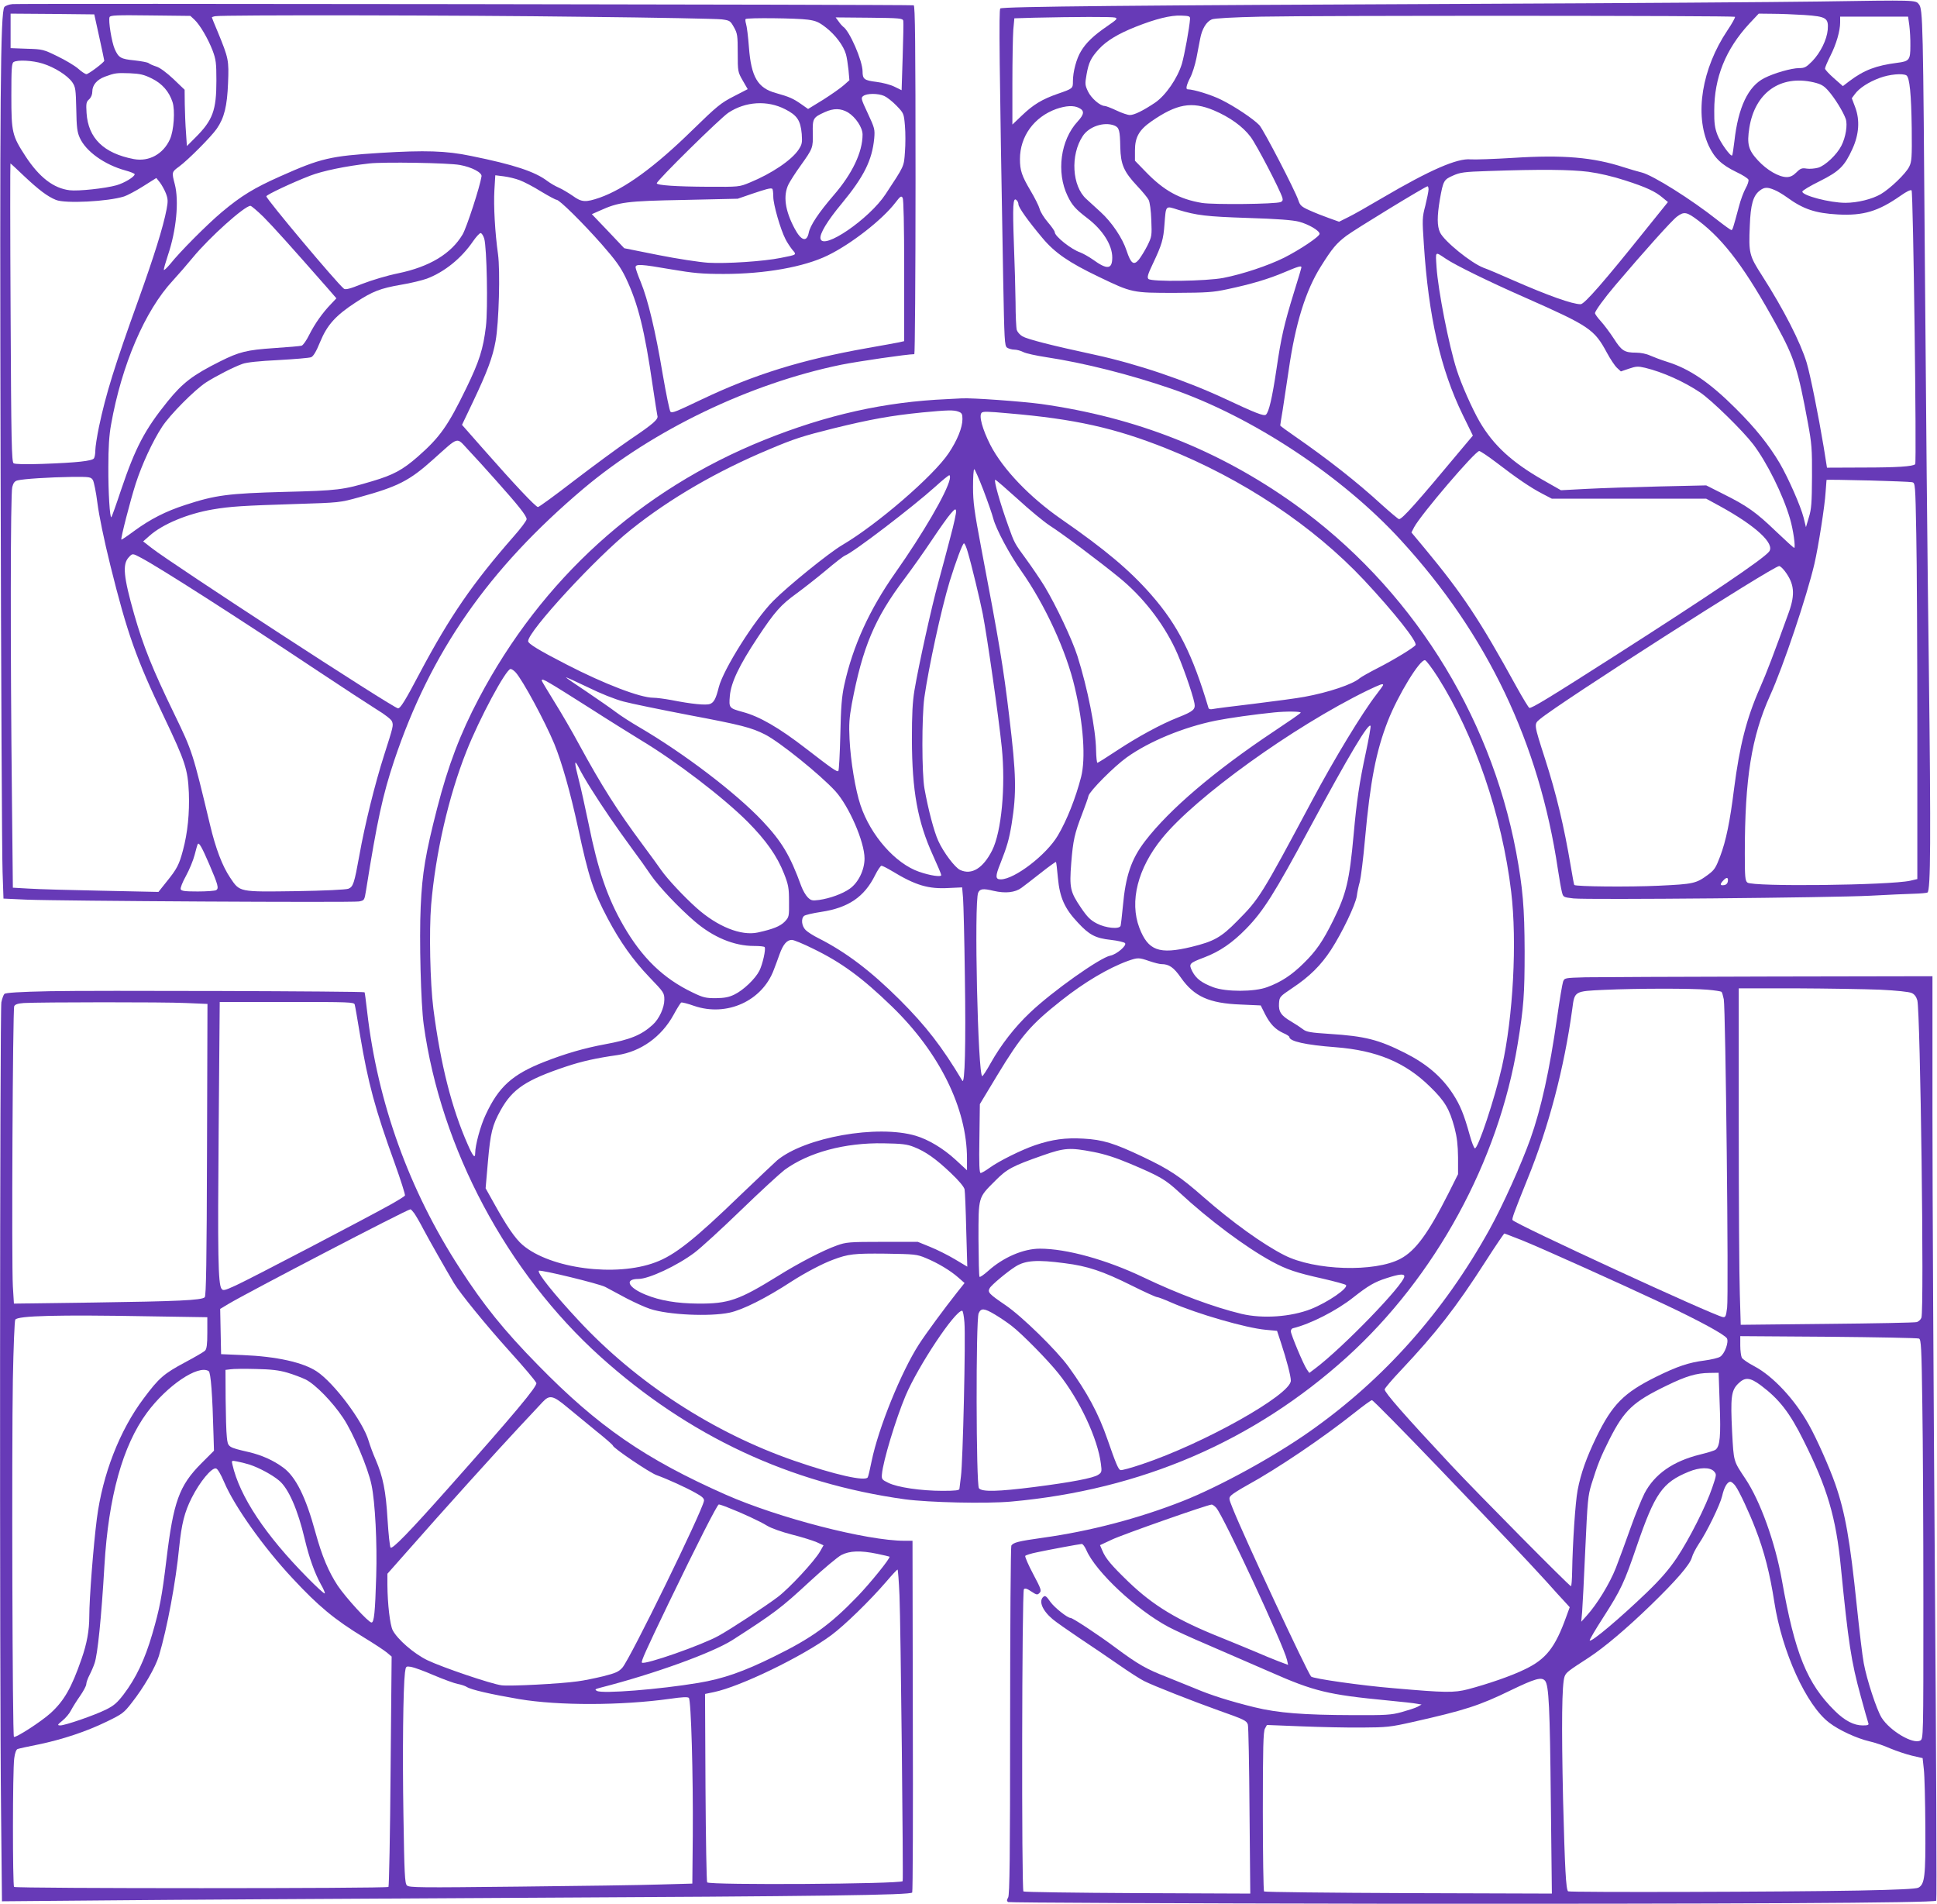
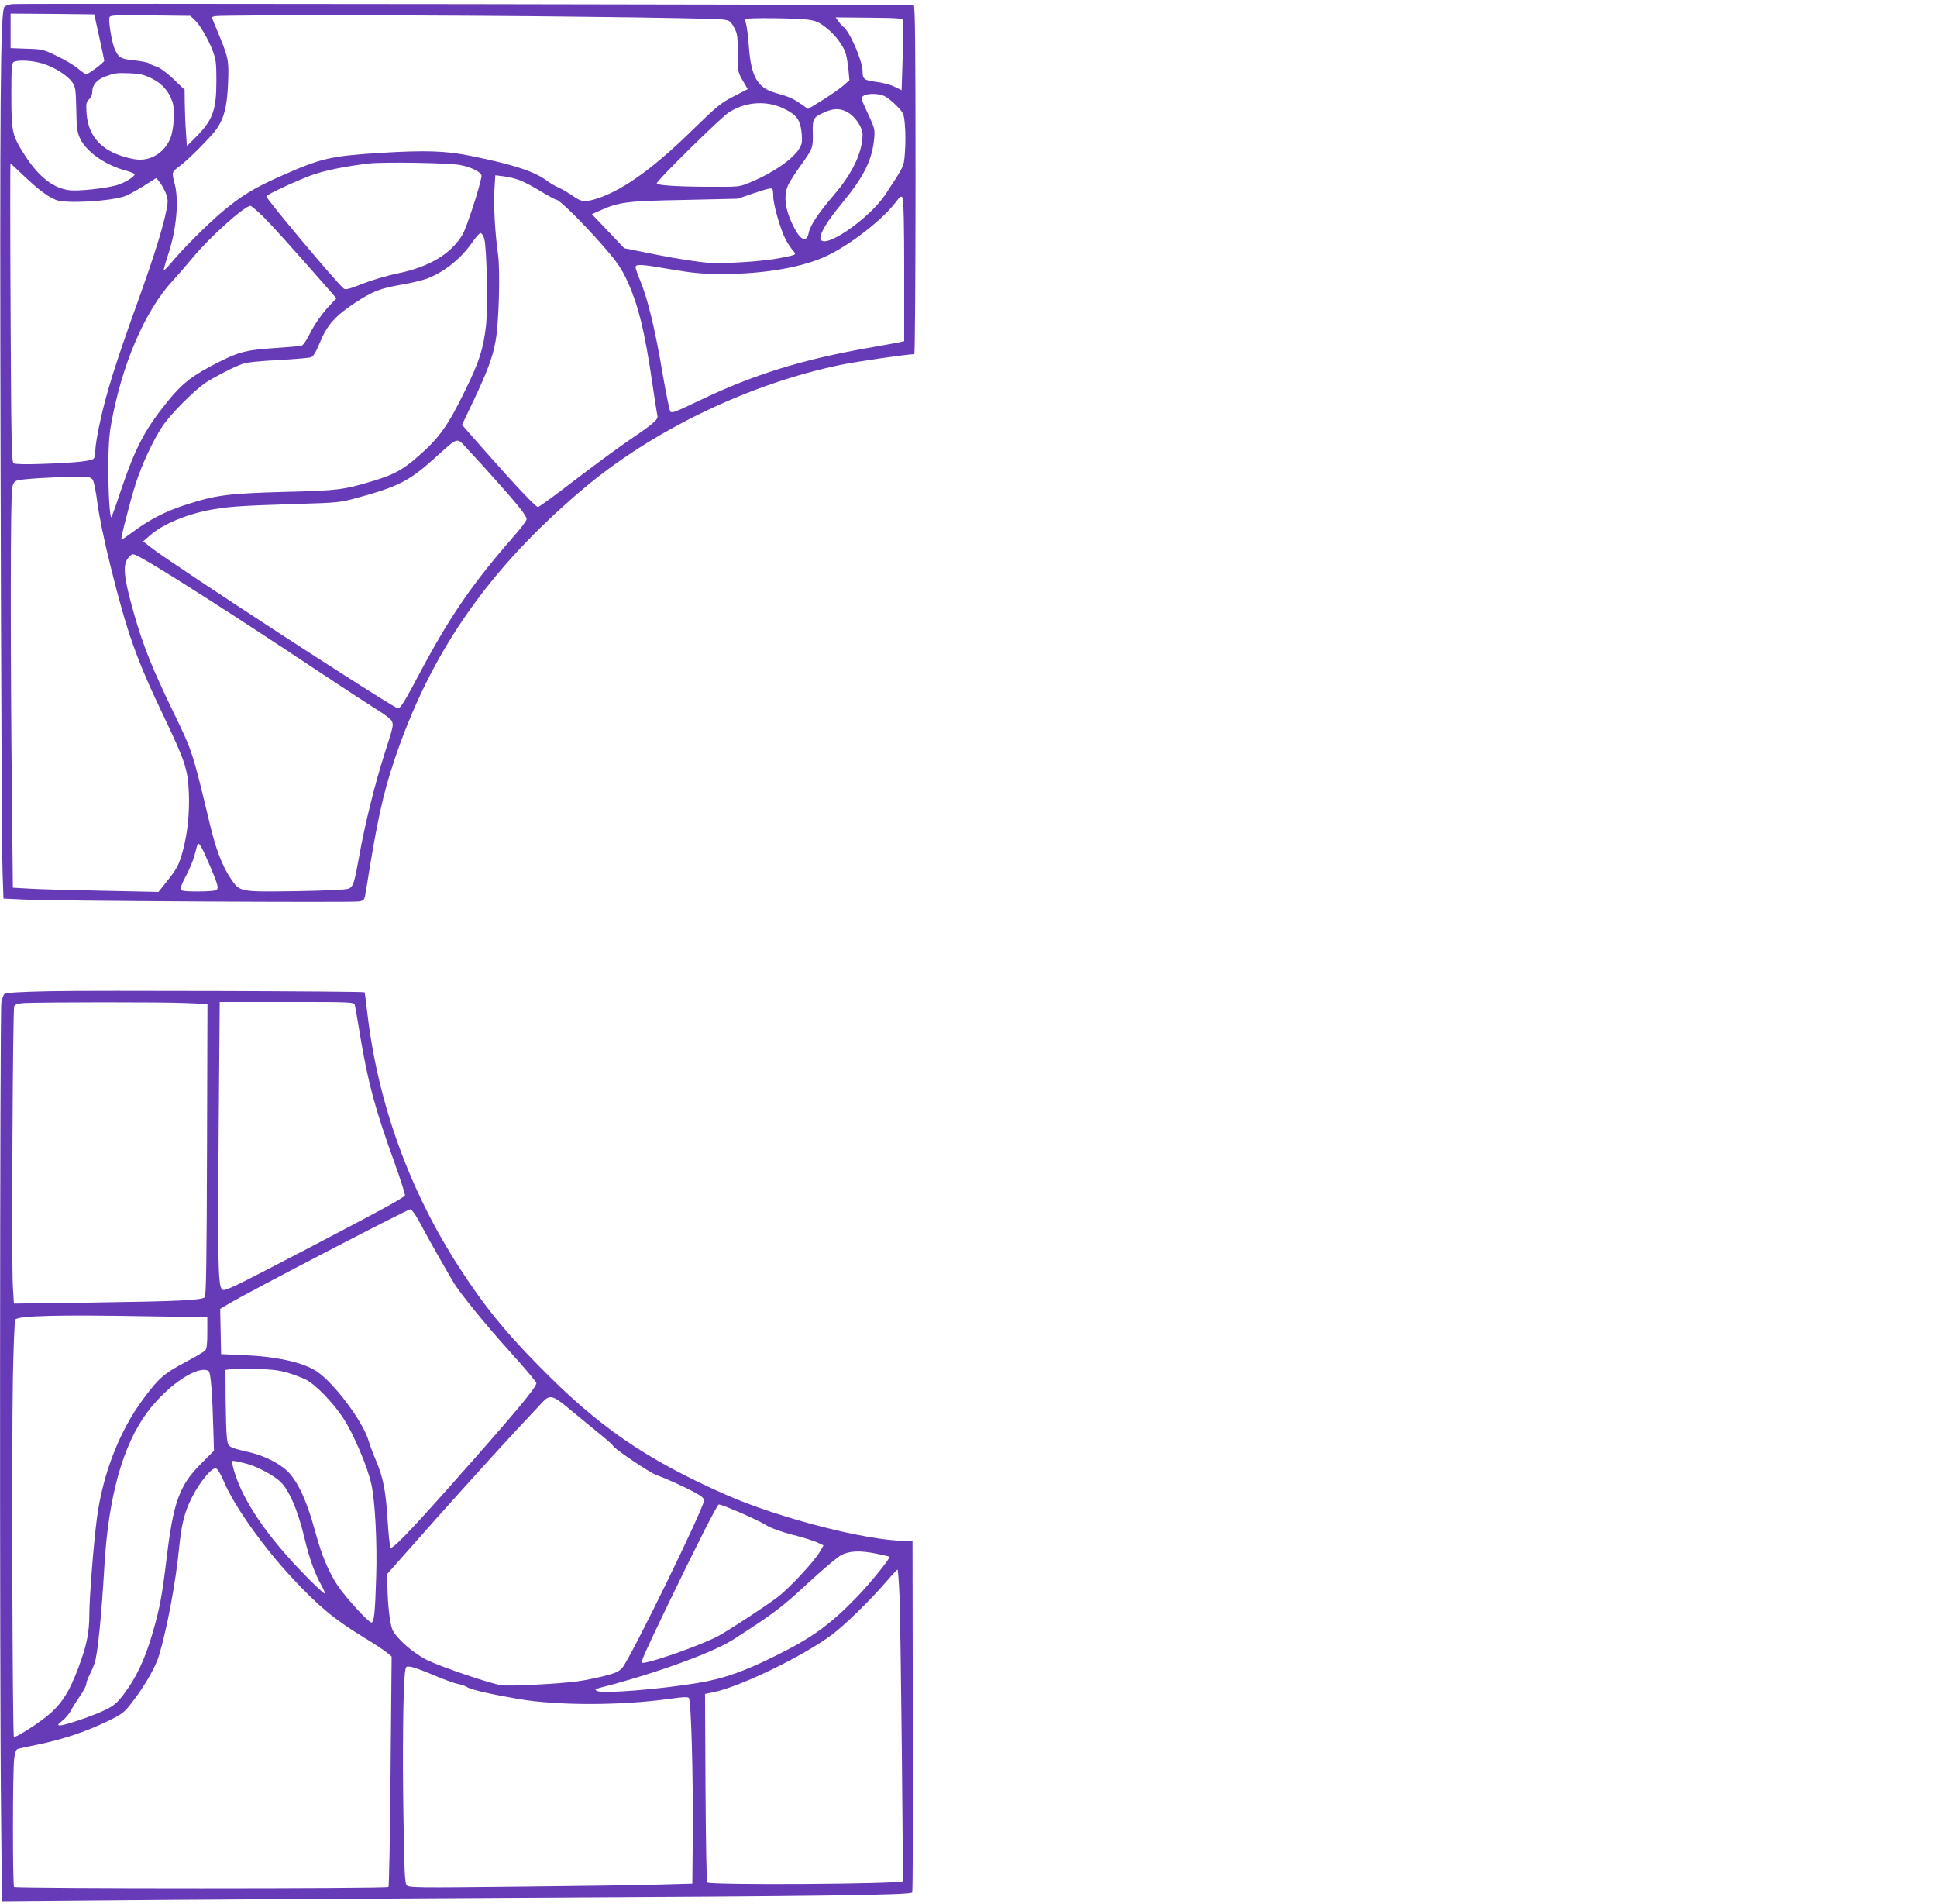
<svg xmlns="http://www.w3.org/2000/svg" version="1.0" width="1280pt" height="1258pt" viewBox="0 0 1280 1258" preserveAspectRatio="xMidYMid meet">
  <g transform="translate(0,1258) scale(0.1,-0.1)" fill="#673ab7" stroke="none">
-     <path d="M12020 12570 c-272 -4 -1269 -11 -2215 -15 -2311 -10 -3182 -18 -3195 -31 -10 -10 -6 -367 19 -1778 8 -419 9 -450 26 -463 11 -7 32 -13 47 -13 16 0 43 -7 60 -16 17 -9 86 -24 152 -34 250 -38 552 -114 828 -209 533 -184 1127 -576 1515 -1000 573 -625 914 -1341 1038 -2176 9 -60 21 -127 26 -147 9 -36 9 -36 77 -44 95 -10 1715 5 1962 18 113 6 241 12 286 13 44 1 85 5 91 8 21 13 23 353 9 1497 -9 646 -20 1834 -26 2640 -12 1628 -13 1700 -40 1732 -22 28 -13 28 -660 18z m-97 -89 c146 -10 161 -20 155 -97 -6 -67 -48 -152 -103 -209 -39 -39 -50 -45 -86 -45 -50 0 -166 -33 -230 -66 -107 -54 -173 -193 -198 -418 -6 -49 -12 -91 -15 -93 -9 -10 -78 85 -97 136 -17 45 -22 77 -21 161 0 217 75 404 231 573 l63 67 91 -1 c51 0 145 -4 210 -8z m-4059 -26 c-4 -59 -37 -239 -54 -297 -29 -95 -107 -209 -178 -257 -78 -52 -136 -81 -166 -81 -13 0 -53 13 -88 30 -34 16 -70 30 -78 30 -30 0 -88 50 -110 95 -20 42 -21 50 -10 112 14 80 29 111 82 169 51 55 127 101 243 147 131 52 231 77 300 74 53 -2 60 -4 59 -22z m3601 14 c3 -4 -19 -44 -50 -90 -169 -252 -218 -555 -124 -761 39 -83 85 -127 184 -175 41 -19 76 -42 79 -50 3 -8 -5 -33 -18 -56 -13 -23 -34 -78 -45 -122 -39 -145 -42 -155 -50 -155 -4 0 -46 30 -92 66 -173 137 -425 295 -499 314 -25 6 -79 22 -120 35 -202 66 -401 83 -730 62 -129 -8 -256 -12 -281 -10 -89 9 -270 -70 -585 -255 -93 -55 -195 -113 -227 -128 l-58 -29 -67 24 c-37 13 -95 36 -128 51 -54 24 -63 33 -74 66 -21 64 -230 467 -258 497 -39 41 -161 123 -252 168 -64 32 -180 68 -222 69 -14 0 -8 28 17 77 14 26 32 84 41 128 8 44 20 103 25 130 12 64 41 112 77 127 17 7 138 14 327 18 376 8 3121 7 3130 -1z m-4097 -5 c19 -6 14 -12 -50 -56 -91 -62 -142 -111 -175 -167 -30 -49 -53 -136 -53 -198 0 -48 0 -48 -101 -83 -103 -36 -161 -71 -236 -143 l-63 -60 0 275 c0 151 3 309 6 351 l7 76 131 4 c273 6 512 7 534 1z m5249 -51 c4 -32 8 -93 7 -137 0 -92 -7 -101 -87 -111 -140 -18 -219 -48 -316 -121 l-43 -33 -59 52 c-32 28 -59 57 -59 64 0 8 16 45 35 83 40 79 65 166 65 222 l0 38 224 0 225 0 8 -57z m-19 -331 c21 -14 32 -123 35 -350 2 -194 0 -221 -17 -254 -22 -45 -125 -144 -188 -181 -57 -33 -154 -57 -233 -57 -103 0 -285 48 -285 74 0 7 52 38 115 69 130 65 164 99 216 213 44 96 50 190 19 274 l-23 61 20 27 c29 40 91 80 164 107 64 24 152 32 177 17z m-613 -46 c50 -12 67 -22 98 -57 42 -48 97 -137 114 -185 13 -38 0 -121 -29 -177 -29 -58 -106 -131 -153 -145 -22 -6 -57 -9 -76 -6 -31 5 -41 2 -68 -25 -22 -22 -41 -31 -64 -31 -52 0 -131 46 -190 110 -64 69 -74 108 -57 216 37 232 205 351 425 300z m-3964 -185 c106 -45 192 -107 243 -175 40 -53 193 -347 210 -402 5 -16 1 -24 -11 -29 -36 -14 -439 -18 -519 -6 -151 25 -254 82 -376 209 l-68 70 0 68 c0 87 27 135 107 191 168 117 268 135 414 74z m-891 16 c38 -19 35 -42 -9 -90 -113 -122 -142 -335 -66 -492 29 -60 51 -86 131 -147 101 -77 164 -177 164 -259 0 -79 -33 -83 -128 -14 -27 19 -65 40 -83 47 -60 20 -169 107 -169 134 0 7 -20 36 -45 65 -25 29 -50 69 -55 89 -5 19 -32 73 -60 120 -58 98 -70 134 -70 209 0 150 93 278 240 331 64 22 115 25 150 7z m233 -116 c33 -13 38 -32 40 -144 3 -114 23 -161 112 -256 34 -36 68 -77 75 -91 8 -14 16 -71 18 -133 4 -104 4 -109 -26 -170 -17 -34 -43 -75 -56 -92 -34 -41 -53 -27 -81 58 -27 83 -97 188 -173 257 -31 28 -73 67 -93 85 -95 85 -107 291 -24 416 41 63 140 96 208 70z m3133 -306 c74 -10 163 -31 243 -57 140 -45 200 -73 249 -115 l34 -28 -149 -185 c-273 -341 -403 -490 -428 -490 -55 0 -215 57 -450 160 -77 34 -163 71 -192 81 -83 32 -259 175 -287 233 -20 43 -20 106 -1 219 22 124 26 130 87 157 47 21 73 25 233 30 348 12 540 10 661 -5z m-1056 -117 c0 -12 -10 -60 -21 -106 -21 -79 -21 -92 -10 -256 31 -478 110 -825 257 -1127 l67 -137 -74 -88 c-300 -360 -393 -464 -414 -464 -5 0 -57 44 -115 96 -161 148 -356 301 -577 454 -51 35 -93 66 -93 69 0 3 7 49 16 101 8 52 26 171 40 265 44 307 112 525 212 684 76 121 103 153 169 203 54 41 521 326 536 327 4 1 7 -9 7 -21z m2286 -3 c20 -8 57 -30 83 -49 107 -78 188 -105 336 -113 169 -9 267 21 413 123 41 29 68 42 74 36 11 -11 34 -1799 24 -1809 -15 -15 -121 -22 -342 -22 l-241 -1 -22 138 c-34 204 -88 474 -112 555 -41 135 -151 351 -295 576 -85 132 -89 148 -81 330 5 139 22 198 65 231 30 24 51 25 98 5z m-4996 -95 c0 -20 64 -110 159 -223 81 -97 175 -162 372 -256 220 -106 222 -106 504 -106 211 1 253 4 345 24 161 34 276 69 377 112 92 39 113 45 113 33 0 -4 -22 -79 -50 -168 -65 -211 -84 -295 -115 -506 -28 -188 -50 -284 -70 -300 -13 -11 -71 12 -267 104 -266 124 -582 231 -863 292 -288 62 -444 102 -479 122 -17 10 -33 29 -37 42 -4 14 -8 95 -8 180 -1 85 -6 260 -11 388 -9 252 -6 310 16 291 8 -6 14 -19 14 -29z m1055 -36 c122 -37 186 -45 460 -54 197 -6 298 -14 340 -25 63 -17 135 -59 135 -80 0 -18 -130 -105 -235 -158 -105 -52 -272 -108 -400 -133 -112 -22 -476 -27 -496 -7 -10 10 -4 31 29 100 60 126 70 162 77 260 10 129 5 124 90 97z m3440 -73 c171 -130 313 -321 518 -696 114 -209 139 -286 204 -640 25 -135 28 -171 27 -355 -1 -173 -4 -215 -21 -269 l-19 -64 -16 65 c-19 74 -99 257 -157 357 -71 120 -161 233 -290 361 -174 174 -307 264 -456 310 -38 12 -88 31 -111 41 -23 11 -62 19 -92 19 -77 0 -96 12 -147 92 -26 40 -65 92 -86 115 -22 24 -39 48 -39 54 0 14 61 98 134 184 191 225 374 429 408 454 47 35 64 32 143 -28z m-1670 -251 c62 -42 284 -151 523 -256 425 -188 457 -209 541 -365 22 -41 52 -86 66 -99 l26 -24 53 18 c47 16 60 17 107 6 116 -28 257 -91 364 -163 77 -52 281 -252 350 -342 92 -121 197 -333 243 -490 22 -73 39 -195 28 -195 -3 0 -57 49 -120 109 -132 127 -190 168 -346 246 l-115 58 -310 -7 c-170 -4 -386 -11 -480 -16 l-170 -9 -118 67 c-205 117 -328 229 -420 387 -48 83 -121 247 -151 342 -52 162 -123 526 -133 677 -7 110 -12 105 62 56z m332 -1345 c134 -103 226 -166 303 -206 l65 -34 510 0 510 0 90 -49 c239 -131 367 -250 325 -301 -43 -52 -388 -285 -1025 -692 -424 -271 -545 -345 -559 -340 -5 2 -43 64 -84 138 -244 444 -358 615 -605 913 l-90 108 18 35 c45 84 403 503 430 503 7 0 58 -34 112 -75z m2749 -131 c20 -5 21 -11 27 -342 4 -185 7 -774 7 -1309 l0 -971 -47 -11 c-135 -30 -1042 -41 -1076 -12 -15 12 -17 38 -17 192 0 495 44 771 167 1044 87 191 244 659 293 870 26 112 69 385 74 475 3 41 6 77 6 79 0 5 540 -9 566 -15z m-842 -587 c63 -83 70 -152 27 -272 -99 -274 -148 -403 -191 -500 -89 -202 -134 -380 -171 -666 -27 -217 -53 -344 -92 -447 -28 -74 -38 -90 -77 -119 -82 -61 -97 -64 -329 -75 -192 -9 -547 -6 -558 5 -2 2 -12 58 -23 123 -45 266 -95 477 -170 710 -74 230 -74 229 -36 261 123 105 1543 1013 1583 1013 7 0 23 -15 37 -33z m-376 -2049 c-2 -15 -11 -24 -25 -26 -27 -4 -29 5 -6 30 22 24 35 23 31 -4z" />
    <path d="M83 12553 c-23 -2 -47 -11 -54 -19 -26 -32 -31 -596 -25 -3059 3 -1364 9 -2559 13 -2656 l6 -176 151 -7 c222 -9 2155 -20 2198 -12 36 7 36 7 47 74 73 459 110 629 186 857 240 716 622 1265 1250 1796 460 388 1100 695 1703 819 115 23 438 70 484 70 4 0 8 518 8 1150 0 912 -3 1151 -12 1155 -17 5 -5902 13 -5955 8z m573 -218 c18 -82 33 -153 33 -156 1 -10 -104 -89 -118 -89 -7 0 -32 16 -54 36 -23 20 -85 57 -137 82 -92 45 -98 47 -202 50 l-108 4 0 114 0 114 277 -2 276 -3 33 -150z m629 115 c37 -35 90 -126 120 -204 22 -59 25 -82 25 -199 0 -196 -24 -261 -138 -375 l-57 -57 -6 90 c-4 50 -7 133 -8 186 l-1 96 -74 71 c-45 42 -89 75 -112 82 -22 7 -45 17 -52 23 -6 5 -48 13 -93 18 -91 9 -105 17 -131 75 -20 46 -43 187 -34 211 5 12 45 14 270 11 l264 -3 27 -25z m2575 19 c470 -5 880 -13 910 -17 52 -7 56 -9 80 -52 23 -41 25 -55 25 -170 0 -123 1 -126 33 -182 l33 -57 -93 -48 c-84 -43 -110 -64 -273 -223 -248 -243 -446 -387 -612 -446 -93 -32 -119 -31 -178 12 -28 19 -69 44 -92 54 -24 10 -57 30 -76 44 -82 62 -219 108 -506 166 -163 34 -303 38 -596 20 -333 -21 -394 -35 -663 -155 -173 -77 -257 -128 -387 -237 -95 -80 -275 -260 -340 -342 -22 -26 -41 -44 -42 -39 -2 5 11 49 27 98 55 162 74 357 45 468 -21 80 -20 81 28 116 60 44 213 198 249 250 50 72 69 149 75 302 6 151 4 163 -68 338 -22 51 -39 95 -39 96 0 2 10 6 23 8 46 9 1611 7 2437 -4z m2109 -26 c2 -9 0 -117 -4 -238 l-7 -221 -47 23 c-25 13 -79 27 -120 32 -80 10 -91 18 -91 69 0 71 -87 270 -129 296 -5 4 -19 19 -29 34 l-20 27 222 -2 c201 -2 221 -4 225 -20z m-630 7 c52 -7 73 -16 119 -52 62 -48 116 -120 132 -176 6 -20 13 -67 17 -104 l6 -68 -36 -32 c-20 -18 -81 -61 -136 -96 l-101 -62 -47 33 c-52 36 -76 47 -165 72 -121 33 -164 106 -179 303 -5 70 -14 139 -19 154 -4 14 -6 29 -3 32 10 10 342 6 412 -4z m-5057 -290 c78 -24 165 -79 196 -124 21 -31 23 -47 26 -177 2 -119 6 -152 23 -189 40 -90 163 -178 301 -216 34 -9 62 -21 62 -25 0 -17 -68 -58 -120 -73 -75 -21 -252 -40 -310 -33 -106 13 -200 85 -291 224 -89 137 -94 157 -94 401 0 178 2 214 15 222 25 16 125 11 192 -10z m722 -99 c67 -33 113 -85 136 -155 18 -55 9 -189 -17 -246 -44 -98 -139 -150 -239 -131 -199 38 -301 138 -312 304 -4 64 -2 74 17 91 13 12 21 31 21 51 0 43 30 78 82 98 68 25 78 26 166 23 68 -3 94 -9 146 -35z m4839 -115 c18 -8 54 -36 81 -64 48 -50 49 -51 56 -133 4 -46 4 -124 0 -173 -7 -99 -3 -89 -128 -279 -108 -164 -414 -373 -430 -294 -7 32 46 119 141 233 146 177 200 285 214 430 5 59 3 68 -42 164 -46 98 -47 104 -30 116 24 18 97 18 138 0z m-654 -88 c79 -40 101 -74 109 -163 4 -58 2 -69 -21 -104 -46 -69 -178 -158 -322 -217 -70 -29 -71 -29 -276 -28 -213 1 -339 10 -339 23 0 18 420 431 473 466 113 75 258 84 376 23z m415 -21 c51 -32 96 -100 96 -146 0 -116 -68 -259 -191 -401 -99 -115 -156 -200 -165 -249 -13 -63 -50 -52 -93 29 -64 120 -77 218 -40 293 12 23 47 78 79 122 82 115 83 118 81 216 -2 97 2 103 79 138 59 27 106 26 154 -2z m-2565 -347 c78 -14 147 -50 143 -75 -10 -67 -98 -338 -125 -384 -76 -128 -219 -214 -427 -257 -70 -14 -173 -45 -235 -69 -84 -34 -113 -41 -123 -32 -50 41 -512 592 -512 610 0 10 172 91 289 136 82 32 238 64 391 81 93 11 526 4 599 -10z m-2878 -75 c95 -89 152 -133 209 -156 61 -25 342 -11 450 23 19 6 75 35 124 66 l89 56 24 -30 c12 -16 30 -48 39 -71 14 -37 15 -52 5 -105 -23 -120 -84 -314 -186 -598 -158 -439 -215 -622 -261 -840 -13 -63 -24 -133 -24 -155 0 -22 -4 -46 -9 -53 -11 -18 -115 -29 -341 -37 -111 -4 -180 -2 -190 4 -13 9 -16 135 -20 996 -3 542 -3 985 -1 985 2 0 43 -38 92 -85z m3274 -26 c27 -10 91 -43 140 -74 50 -30 96 -55 103 -55 19 0 172 -151 299 -295 91 -104 123 -148 158 -220 82 -172 125 -346 179 -720 15 -99 28 -185 30 -191 9 -23 -26 -54 -176 -155 -84 -57 -253 -182 -376 -276 -123 -95 -230 -173 -237 -173 -15 0 -157 151 -362 384 l-140 159 72 151 c95 200 131 296 150 403 22 121 31 464 16 573 -20 143 -30 320 -24 423 l6 99 56 -7 c31 -4 78 -15 106 -26z m1675 -109 c0 -51 47 -215 81 -281 10 -20 30 -50 44 -68 31 -36 34 -33 -76 -55 -113 -23 -359 -39 -479 -32 -59 4 -204 26 -330 51 l-225 45 -107 113 -107 112 52 23 c126 57 175 64 557 71 l355 8 90 31 c98 33 126 41 138 35 4 -2 7 -26 7 -53z m865 -490 l0 -464 -35 -8 c-19 -4 -114 -21 -210 -38 -433 -77 -744 -173 -1095 -340 -172 -82 -190 -89 -204 -81 -6 4 -29 117 -52 250 -47 282 -97 491 -145 608 -19 45 -34 89 -34 97 0 23 35 21 237 -14 148 -25 201 -30 346 -30 272 0 530 46 686 122 155 75 361 236 447 348 34 44 39 48 49 33 6 -12 10 -178 10 -483z m-4235 358 c63 -63 179 -192 424 -471 l59 -68 -35 -37 c-57 -59 -107 -130 -144 -203 -18 -37 -41 -70 -51 -73 -10 -3 -92 -10 -183 -16 -179 -12 -230 -25 -354 -87 -182 -91 -248 -141 -350 -267 -149 -185 -211 -302 -306 -583 -32 -97 -61 -177 -64 -180 -10 -10 -21 164 -20 332 0 126 5 210 18 280 70 395 224 753 408 951 35 38 94 106 131 151 110 134 343 343 382 343 6 0 45 -33 85 -72z m1460 -145 c17 -59 25 -460 11 -580 -18 -149 -43 -229 -130 -408 -121 -249 -174 -324 -321 -453 -100 -87 -161 -120 -299 -161 -195 -58 -225 -62 -581 -71 -373 -10 -456 -21 -655 -86 -130 -42 -232 -94 -341 -174 -43 -32 -80 -57 -82 -55 -6 5 59 258 95 370 40 124 111 279 174 375 52 80 214 243 290 293 66 42 182 102 242 123 27 10 112 19 237 25 107 6 205 14 216 19 15 6 34 38 60 102 46 111 101 173 236 261 110 72 161 92 300 116 62 10 138 29 169 40 116 44 228 134 305 247 21 30 43 54 50 54 7 0 18 -17 24 -37z m74 -1593 c152 -170 206 -238 206 -260 0 -10 -39 -62 -87 -116 -270 -308 -420 -527 -615 -893 -102 -194 -132 -241 -148 -241 -29 0 -1497 956 -1629 1060 l-55 43 42 37 c86 77 252 146 417 174 117 20 199 25 550 36 289 9 290 9 420 45 255 70 331 109 487 249 176 157 151 150 232 64 38 -40 119 -129 180 -198z m-2660 -2 c7 -13 21 -81 30 -153 10 -79 43 -241 86 -414 111 -447 171 -615 354 -998 141 -296 157 -346 164 -501 5 -134 -8 -265 -39 -380 -25 -94 -39 -122 -107 -206 l-55 -69 -376 8 c-207 4 -423 10 -481 14 l-105 6 -6 580 c-11 1002 -10 2027 2 2067 7 28 17 40 35 44 39 10 213 21 356 23 122 1 128 0 142 -21z m321 -515 c121 -64 641 -397 1156 -740 173 -115 354 -233 402 -263 50 -30 93 -64 97 -76 11 -27 9 -33 -52 -224 -60 -187 -128 -462 -163 -660 -34 -188 -41 -209 -73 -222 -16 -6 -156 -13 -348 -16 -376 -5 -369 -7 -433 89 -52 77 -96 193 -133 349 -115 480 -116 484 -235 730 -147 303 -205 448 -266 660 -71 250 -79 332 -36 378 25 27 24 27 84 -5z m449 -2026 c57 -133 63 -156 45 -168 -8 -5 -63 -9 -122 -9 -85 0 -109 3 -113 15 -3 8 12 47 35 88 22 40 48 103 57 138 9 35 18 68 21 72 8 14 28 -22 77 -136z" />
-     <path d="M6260 9943 c-413 -18 -795 -103 -1210 -270 -820 -330 -1471 -920 -1886 -1708 -123 -233 -203 -444 -275 -724 -77 -300 -99 -428 -109 -651 -10 -216 1 -643 20 -780 113 -818 550 -1638 1169 -2195 582 -523 1248 -835 2011 -941 158 -21 535 -30 702 -15 857 77 1603 398 2219 955 584 530 1001 1292 1128 2068 40 243 46 329 46 613 -1 290 -12 417 -56 655 -174 923 -705 1756 -1464 2299 -500 357 -1045 573 -1676 662 -128 17 -455 41 -524 37 -16 -1 -59 -3 -95 -5z m74 -83 c22 -8 26 -16 26 -49 0 -56 -34 -140 -91 -225 -100 -150 -472 -471 -703 -607 -86 -50 -358 -270 -456 -369 -122 -122 -330 -452 -360 -570 -19 -76 -32 -101 -58 -111 -26 -10 -121 -1 -257 26 -44 8 -97 15 -118 15 -86 0 -324 91 -572 219 -185 95 -255 138 -255 155 0 66 452 556 680 737 258 206 570 387 915 531 163 69 220 87 420 137 248 61 382 85 590 106 168 16 208 17 239 5z m331 -11 c437 -37 704 -97 1040 -231 505 -201 972 -512 1309 -871 199 -213 353 -407 340 -429 -11 -17 -144 -98 -248 -151 -55 -28 -110 -59 -121 -68 -45 -40 -206 -94 -365 -123 -47 -9 -197 -29 -335 -46 -137 -16 -260 -32 -273 -35 -13 -3 -24 0 -26 7 -106 356 -202 547 -379 749 -141 161 -305 299 -591 497 -211 146 -389 332 -472 493 -52 103 -77 193 -57 212 9 9 37 9 178 -4z m-167 -506 c29 -76 59 -162 66 -190 18 -69 108 -237 183 -343 158 -224 300 -531 356 -775 57 -242 72 -467 41 -589 -36 -139 -94 -286 -154 -387 -75 -127 -286 -289 -377 -289 -36 0 -37 20 -2 106 44 112 57 157 74 259 33 207 31 324 -16 713 -38 320 -66 488 -185 1112 -46 244 -54 302 -54 402 0 65 3 118 8 118 4 0 31 -62 60 -137z m-222 70 c-20 -89 -177 -358 -360 -618 -171 -243 -281 -485 -337 -741 -17 -79 -22 -145 -26 -329 -3 -126 -9 -234 -13 -239 -8 -8 -39 13 -215 149 -177 137 -307 212 -417 241 -90 25 -92 26 -85 107 8 88 61 200 185 387 112 169 152 214 256 289 45 33 132 101 192 151 60 51 118 96 129 100 56 22 446 320 595 454 46 42 88 76 93 76 5 0 6 -12 3 -27z m450 -131 c77 -71 172 -149 210 -174 92 -59 334 -241 461 -345 153 -125 284 -292 368 -468 42 -87 116 -297 128 -361 8 -41 -7 -54 -108 -94 -112 -44 -265 -127 -406 -220 -66 -44 -124 -80 -127 -80 -4 0 -8 37 -9 83 -2 140 -56 410 -123 622 -35 110 -141 334 -218 462 -27 44 -82 125 -122 180 -75 102 -77 105 -117 218 -56 156 -98 305 -86 305 5 0 71 -58 149 -128z m-446 -252 c-22 -85 -58 -220 -80 -300 -43 -156 -128 -538 -157 -710 -13 -79 -17 -159 -17 -325 1 -343 38 -544 139 -766 30 -66 55 -125 55 -131 0 -14 -74 -3 -146 22 -157 54 -321 240 -388 441 -33 99 -65 289 -72 435 -5 98 -2 139 15 234 71 375 151 565 348 826 49 65 131 181 181 256 50 75 106 154 124 174 28 32 33 35 36 18 2 -11 -15 -89 -38 -174z m115 -97 c25 -84 81 -317 99 -408 30 -155 105 -679 126 -884 26 -259 -2 -557 -64 -680 -60 -118 -135 -164 -211 -129 -34 15 -111 117 -145 193 -28 61 -67 210 -91 345 -18 99 -18 473 -1 600 29 203 111 582 168 770 40 129 85 250 94 250 5 0 16 -25 25 -57z m3107 -828 c243 -385 424 -914 484 -1416 40 -331 13 -828 -61 -1158 -47 -208 -159 -545 -179 -538 -6 2 -21 41 -34 88 -38 137 -63 198 -112 273 -74 113 -173 197 -315 269 -175 88 -264 111 -499 126 -126 8 -153 13 -175 30 -14 11 -50 35 -79 52 -67 39 -84 65 -80 121 3 42 5 44 88 100 113 75 189 150 256 253 72 111 162 298 170 355 3 25 12 68 20 95 7 28 23 154 34 280 35 385 73 581 151 781 67 171 212 409 246 402 8 -2 46 -52 85 -113z m-6095 33 c47 -51 195 -326 256 -473 50 -123 105 -315 157 -555 70 -326 100 -417 195 -597 82 -155 167 -275 276 -389 96 -100 99 -104 99 -149 0 -53 -34 -127 -77 -166 -75 -68 -148 -98 -317 -129 -131 -24 -263 -62 -400 -116 -211 -83 -301 -165 -386 -348 -35 -73 -70 -203 -70 -256 0 -37 -15 -20 -49 58 -106 239 -180 532 -227 896 -22 173 -29 513 -15 687 29 340 115 717 233 1014 85 216 262 545 292 545 7 0 22 -10 33 -22z m713 -193 c52 -14 248 -54 435 -90 345 -65 410 -82 501 -128 96 -49 364 -265 464 -374 90 -99 193 -335 193 -445 0 -76 -41 -160 -98 -200 -48 -34 -132 -64 -202 -74 -46 -6 -54 -4 -76 18 -13 13 -32 46 -42 73 -74 204 -129 295 -257 431 -177 187 -519 447 -813 619 -55 32 -125 77 -155 100 -30 23 -117 83 -192 134 -76 50 -138 93 -138 96 0 2 64 -27 143 -65 85 -42 180 -80 237 -95z m-481 118 c25 -14 143 -88 261 -163 118 -76 268 -169 333 -209 235 -141 547 -380 707 -540 122 -123 195 -226 241 -343 29 -74 33 -95 33 -185 1 -99 0 -102 -28 -132 -30 -31 -78 -50 -178 -72 -111 -24 -267 39 -405 162 -86 77 -192 191 -233 249 -13 19 -67 94 -120 165 -174 234 -274 393 -423 666 -46 86 -121 214 -166 286 -44 71 -81 133 -81 136 0 12 12 8 59 -20z m5501 -9 c0 -3 -20 -31 -44 -62 -92 -118 -282 -431 -427 -704 -335 -627 -347 -646 -494 -794 -106 -108 -154 -134 -301 -170 -215 -52 -287 -25 -345 126 -66 174 -11 393 150 591 220 272 866 737 1355 976 88 42 106 49 106 37z m-545 -183 c-3 -6 -83 -61 -178 -124 -389 -259 -689 -514 -850 -724 -92 -120 -129 -230 -147 -432 -6 -64 -13 -122 -15 -128 -8 -24 -98 -15 -156 15 -43 22 -64 43 -106 105 -71 105 -77 130 -64 296 12 150 22 194 73 326 19 50 38 102 41 117 9 33 168 193 253 254 148 106 376 200 589 243 85 17 255 41 385 54 78 8 181 7 175 -2z m431 -262 c-43 -199 -61 -321 -81 -544 -28 -306 -48 -390 -136 -568 -68 -137 -112 -201 -195 -282 -78 -77 -149 -124 -240 -157 -84 -32 -273 -32 -356 -1 -77 29 -114 57 -139 105 -25 50 -22 54 78 92 103 39 186 96 278 190 113 116 185 229 419 664 262 486 393 705 403 675 2 -6 -12 -84 -31 -174z m-5120 -241 c75 -120 168 -255 269 -393 45 -60 101 -139 125 -175 52 -76 184 -216 290 -307 122 -105 260 -163 392 -163 37 0 69 -3 71 -8 9 -13 -14 -115 -35 -156 -27 -53 -105 -128 -165 -157 -37 -18 -65 -23 -123 -24 -66 0 -84 4 -152 37 -195 93 -335 229 -458 442 -106 184 -169 368 -230 671 -23 110 -52 243 -66 295 -30 117 -30 139 1 78 13 -27 49 -90 81 -140z m3085 -590 c12 -128 44 -201 132 -294 75 -81 116 -103 219 -114 45 -5 86 -15 92 -21 15 -15 -55 -75 -97 -83 -68 -13 -383 -236 -530 -376 -102 -96 -193 -214 -261 -335 -26 -47 -51 -85 -55 -85 -29 0 -55 1148 -27 1212 12 26 32 29 102 12 78 -18 142 -11 184 20 16 11 73 56 127 98 53 42 99 75 101 73 2 -1 8 -50 13 -107z m-1095 46 c155 -94 239 -119 375 -111 l87 4 6 -71 c3 -39 9 -272 12 -518 7 -450 0 -717 -17 -688 -134 224 -239 360 -414 535 -190 189 -353 313 -534 405 -35 17 -74 42 -87 55 -27 27 -32 76 -10 94 8 6 58 18 112 26 180 27 286 99 357 243 17 34 36 62 42 62 6 0 38 -16 71 -36z m-521 -513 c185 -90 322 -190 519 -381 314 -304 496 -673 496 -1005 l0 -77 -77 71 c-81 74 -178 132 -262 157 -253 75 -731 -10 -915 -162 -17 -15 -125 -117 -240 -227 -307 -297 -437 -400 -564 -447 -261 -99 -696 -42 -879 115 -48 41 -105 124 -187 272 l-57 102 15 173 c17 195 29 243 85 344 78 140 168 199 431 287 105 35 199 56 340 76 154 23 291 120 371 266 22 41 45 77 50 81 5 3 44 -7 86 -22 216 -74 451 33 527 240 9 22 25 67 37 100 24 67 49 96 82 96 12 0 76 -26 142 -59z m2220 -81 c32 -11 68 -20 80 -20 50 0 81 -21 129 -90 87 -124 186 -169 394 -177 l133 -6 29 -58 c34 -66 67 -100 121 -125 22 -9 39 -21 39 -25 0 -29 107 -53 305 -68 272 -21 461 -100 624 -260 99 -96 129 -147 163 -273 16 -62 22 -112 23 -195 l0 -111 -62 -124 c-136 -269 -219 -382 -319 -435 -169 -90 -567 -78 -767 24 -140 71 -341 215 -532 382 -158 139 -228 185 -403 268 -189 90 -265 113 -392 120 -119 7 -206 -5 -319 -43 -91 -31 -240 -105 -302 -150 -26 -19 -52 -34 -59 -34 -8 0 -11 57 -8 228 l3 227 114 189 c160 264 220 334 426 497 152 120 309 213 438 260 66 23 72 23 142 -1z m-1556 -1228 c77 -30 145 -78 243 -171 55 -52 88 -92 92 -109 3 -15 8 -136 11 -269 l7 -242 -82 49 c-45 27 -119 64 -164 82 l-81 33 -235 0 c-220 0 -239 -2 -300 -24 -88 -31 -251 -115 -390 -202 -257 -159 -325 -183 -525 -182 -143 1 -254 20 -349 59 -116 47 -142 104 -47 104 69 0 257 88 371 174 40 30 178 156 305 279 128 124 258 243 289 267 159 116 398 181 656 176 120 -2 154 -6 199 -24z m1187 -33 c73 -14 148 -38 238 -76 202 -85 237 -106 328 -190 197 -183 440 -364 613 -458 98 -53 160 -74 340 -114 77 -18 144 -36 149 -41 19 -19 -118 -114 -231 -159 -133 -52 -318 -65 -458 -32 -187 45 -420 132 -650 242 -243 116 -507 189 -683 189 -109 0 -242 -57 -342 -147 -28 -25 -54 -43 -57 -39 -4 3 -6 115 -7 249 0 283 -3 272 109 384 79 80 115 99 315 169 145 51 180 53 336 23z m-1108 -701 c80 -33 163 -83 215 -129 l41 -36 -51 -64 c-83 -105 -204 -269 -251 -342 -117 -182 -267 -551 -312 -770 -11 -54 -22 -103 -26 -108 -17 -28 -217 17 -486 110 -534 185 -1042 515 -1425 927 -164 176 -275 315 -262 328 9 9 397 -85 439 -107 25 -13 88 -47 140 -75 52 -27 122 -59 156 -70 121 -40 394 -52 524 -25 87 18 242 96 412 207 87 56 204 118 273 143 101 38 138 42 345 40 195 -3 208 -4 268 -29z m917 -34 c152 -19 251 -52 444 -148 84 -42 159 -76 167 -76 7 0 49 -16 92 -35 173 -76 495 -169 626 -181 l75 -7 25 -76 c38 -115 66 -222 66 -253 0 -93 -576 -416 -983 -552 -71 -24 -136 -42 -143 -39 -14 5 -31 45 -85 201 -60 174 -135 312 -258 482 -80 110 -309 334 -417 407 -110 75 -119 85 -104 112 10 20 119 111 171 143 65 41 144 46 324 22z m2245 -87 c0 -52 -411 -476 -592 -611 l-36 -27 -16 23 c-22 31 -106 232 -106 252 0 9 6 18 13 20 116 28 289 116 400 204 98 77 140 102 219 127 83 27 118 31 118 12z m-2704 -253 c32 -19 82 -53 109 -74 68 -52 242 -229 310 -315 140 -175 259 -430 280 -597 7 -52 5 -57 -18 -72 -32 -22 -181 -50 -424 -81 -237 -30 -344 -33 -364 -8 -19 22 -21 1113 -2 1156 16 36 37 34 109 -9z m-203 -51 c9 -99 -10 -925 -23 -1018 -5 -38 -9 -76 -10 -82 0 -10 -29 -13 -112 -13 -141 0 -299 23 -358 53 -42 20 -45 24 -42 57 7 86 92 366 156 518 84 198 326 562 374 562 5 0 12 -35 15 -77z" />
-     <path d="M10477 6123 c-138 -4 -138 -4 -148 -29 -5 -15 -23 -120 -39 -234 -50 -352 -106 -605 -177 -805 -61 -170 -182 -439 -270 -598 -302 -545 -699 -991 -1187 -1334 -238 -168 -600 -366 -841 -461 -289 -114 -613 -199 -924 -242 -163 -23 -194 -31 -208 -52 -4 -7 -8 -528 -8 -1158 0 -899 -3 -1150 -13 -1167 -10 -17 -10 -23 0 -30 7 -4 1111 -9 2453 -11 2325 -2 3665 5 3680 20 4 4 0 971 -9 2150 -9 1179 -16 2551 -16 3051 l0 907 -1077 -2 c-593 -1 -1140 -4 -1216 -5z m806 -82 c48 -4 90 -11 93 -14 4 -3 10 -26 15 -49 12 -64 33 -1961 22 -2038 -7 -57 -11 -65 -28 -62 -63 11 -1374 615 -1390 641 -5 9 10 50 97 266 143 350 245 741 298 1130 15 117 14 116 211 125 223 10 575 10 682 1z m1142 0 c104 -5 192 -14 208 -22 18 -8 30 -24 37 -48 20 -76 46 -2046 27 -2097 -4 -12 -18 -25 -30 -29 -12 -4 -279 -9 -593 -12 l-571 -6 -6 204 c-4 112 -7 612 -7 1112 l0 907 378 0 c207 -1 458 -5 557 -9z m-2359 -1659 c128 -52 635 -280 929 -418 232 -109 403 -202 417 -227 13 -25 -15 -102 -45 -121 -12 -8 -59 -19 -103 -25 -104 -13 -181 -39 -319 -107 -214 -106 -290 -182 -396 -399 -66 -137 -103 -240 -124 -352 -15 -78 -33 -352 -36 -535 -1 -54 -4 -98 -8 -98 -10 0 -617 613 -792 800 -303 324 -439 479 -439 500 0 7 48 64 108 127 234 249 361 411 557 716 66 103 123 187 126 187 3 0 59 -22 125 -48z m2615 -646 c14 -6 17 -58 22 -434 4 -235 7 -828 7 -1319 0 -890 0 -892 -21 -903 -48 -26 -200 64 -255 151 -33 53 -98 251 -118 360 -9 46 -29 217 -46 379 -45 435 -76 614 -142 804 -37 107 -123 301 -175 393 -93 167 -237 321 -360 386 -40 21 -77 46 -83 57 -5 10 -10 46 -10 80 l0 62 583 -4 c320 -3 589 -8 598 -12z m-1317 -434 c8 -210 2 -277 -27 -300 -7 -6 -53 -20 -102 -32 -179 -44 -301 -129 -368 -257 -19 -38 -61 -140 -92 -228 -31 -88 -75 -207 -97 -264 -41 -104 -124 -240 -193 -316 l-36 -40 6 65 c3 36 12 214 20 396 16 348 18 369 42 449 40 128 60 179 119 296 98 193 156 247 377 354 129 63 197 83 283 84 l61 1 7 -208z m273 124 c121 -91 190 -180 280 -361 158 -315 216 -510 248 -842 49 -495 68 -621 131 -850 24 -89 47 -169 50 -177 5 -13 -2 -16 -37 -16 -58 0 -118 31 -183 95 -185 182 -265 379 -351 865 -44 248 -143 524 -242 671 -79 119 -76 108 -87 309 -11 227 -6 272 39 317 46 46 78 44 152 -11z m-2131 -543 c480 -501 565 -591 709 -748 54 -61 112 -124 129 -142 l29 -32 -23 -63 c-73 -203 -133 -280 -273 -347 -89 -44 -244 -97 -376 -132 -94 -24 -149 -23 -493 7 -208 17 -532 63 -544 77 -27 31 -446 929 -518 1111 -27 67 -27 69 -9 87 10 10 56 39 103 65 204 112 501 313 715 483 55 44 105 80 111 80 6 1 204 -200 440 -446z m1820 -24 c18 -20 18 -22 -11 -107 -41 -122 -152 -341 -234 -464 -51 -76 -104 -138 -198 -229 -176 -169 -366 -330 -378 -318 -3 3 38 73 91 155 116 181 137 226 220 469 120 349 169 420 343 491 72 30 141 31 167 3z m143 -98 c25 -35 91 -176 131 -281 59 -151 96 -298 125 -485 51 -330 212 -683 363 -797 63 -49 183 -104 265 -123 36 -8 98 -29 138 -47 41 -17 106 -39 144 -48 l70 -16 8 -74 c5 -41 9 -212 10 -380 2 -328 -4 -379 -46 -402 -15 -8 -137 -14 -397 -19 -461 -9 -1909 -13 -1918 -5 -14 15 -21 145 -33 606 -11 501 -8 764 10 813 10 27 22 36 161 126 102 67 248 190 409 346 167 162 258 267 271 314 5 20 26 60 45 89 54 79 142 261 155 317 13 58 34 95 55 95 7 0 23 -13 34 -29z m-3432 -143 c47 -52 447 -911 468 -1006 l7 -32 -64 24 c-35 13 -101 41 -148 61 -47 20 -152 63 -233 96 -288 115 -445 210 -609 367 -113 109 -152 155 -173 206 l-16 37 77 36 c68 33 632 231 660 232 6 1 20 -9 31 -21z m-858 -280 c62 -143 329 -393 542 -507 41 -22 155 -74 254 -116 99 -43 286 -124 417 -181 292 -129 383 -151 778 -189 91 -9 178 -18 194 -22 l30 -5 -27 -15 c-15 -8 -62 -23 -105 -35 -69 -19 -103 -21 -322 -20 -325 1 -494 14 -650 52 -162 40 -289 80 -392 124 -46 19 -130 53 -188 76 -136 53 -189 83 -340 195 -111 83 -281 195 -295 195 -21 0 -106 68 -133 105 -27 39 -35 45 -47 35 -33 -28 -7 -91 61 -148 21 -18 100 -73 174 -123 74 -49 192 -129 261 -177 69 -48 145 -97 170 -109 61 -31 327 -135 489 -193 173 -61 187 -68 196 -94 4 -11 9 -268 11 -569 l5 -548 -745 3 c-410 2 -749 7 -754 11 -13 14 -10 1984 3 1997 8 8 21 4 49 -15 35 -23 40 -24 54 -10 15 15 11 26 -42 126 -32 60 -55 114 -52 119 3 5 38 16 78 24 79 17 274 53 295 55 7 1 21 -18 31 -41z m3031 -863 c25 -30 32 -177 38 -783 l7 -623 -947 3 c-520 2 -950 7 -955 11 -4 5 -8 243 -8 530 0 421 3 527 14 546 l13 24 227 -9 c124 -5 305 -9 401 -8 163 1 186 3 337 37 342 77 439 108 646 209 162 78 204 90 227 63z" />
    <path d="M328 6031 c-199 -4 -291 -10 -299 -18 -6 -6 -15 -31 -20 -55 -10 -51 -12 -4495 -2 -5346 l6 -594 691 6 c380 4 1598 11 2706 17 2027 10 2605 18 2618 35 4 5 6 530 4 1167 l-2 1157 -53 0 c-248 0 -834 151 -1182 305 -531 235 -843 450 -1240 856 -225 229 -360 397 -517 640 -335 516 -543 1095 -612 1697 -8 68 -15 125 -17 126 -8 7 -1809 13 -2081 7z m900 -78 l143 -6 -3 -963 c-2 -743 -6 -966 -15 -975 -20 -20 -178 -27 -739 -35 l-522 -7 -7 114 c-9 147 -1 1829 9 1851 6 12 23 18 64 21 107 6 927 7 1070 0z m1116 -10 c3 -10 19 -103 36 -206 52 -311 99 -486 227 -839 41 -114 72 -212 69 -217 -4 -6 -46 -32 -94 -59 -142 -80 -930 -492 -1022 -534 -76 -35 -86 -37 -96 -23 -23 31 -26 226 -19 1057 l7 838 444 0 c413 0 443 -1 448 -17z m394 -1380 c11 -16 38 -62 59 -103 42 -79 149 -267 203 -358 39 -65 213 -279 362 -444 109 -121 168 -191 182 -215 10 -19 -142 -201 -584 -698 -255 -287 -367 -402 -379 -390 -5 6 -14 89 -20 185 -11 189 -30 283 -79 397 -17 38 -37 93 -46 123 -36 126 -228 383 -343 459 -91 60 -265 99 -490 108 l-142 6 -3 149 -3 150 55 33 c131 78 1181 625 1202 625 4 0 15 -12 26 -27z m-1750 -680 l382 -6 0 -103 c0 -78 -4 -106 -15 -118 -8 -8 -68 -43 -132 -77 -140 -75 -172 -102 -274 -239 -158 -210 -271 -500 -309 -794 -23 -180 -50 -527 -50 -646 0 -93 -16 -180 -51 -280 -66 -191 -115 -277 -205 -359 -62 -56 -232 -166 -242 -156 -10 9 -15 1894 -7 2361 4 210 11 388 16 395 16 26 279 33 887 22z m910 -372 c41 -12 96 -33 123 -46 64 -33 176 -147 247 -254 65 -97 164 -329 187 -442 24 -113 38 -386 31 -604 -7 -238 -14 -305 -31 -305 -20 0 -168 162 -223 243 -61 93 -104 194 -148 354 -63 232 -130 367 -213 427 -65 48 -142 82 -227 102 -138 32 -138 32 -145 99 -4 33 -7 146 -8 252 l-1 192 33 4 c17 3 93 4 167 2 101 -2 153 -8 208 -24z m-519 10 c14 -9 25 -156 32 -424 l3 -102 -85 -85 c-145 -146 -183 -252 -229 -633 -30 -249 -45 -326 -94 -494 -49 -168 -107 -290 -189 -398 -43 -56 -65 -75 -118 -101 -77 -38 -269 -104 -301 -104 -21 1 -19 4 15 32 21 17 47 48 57 69 11 21 38 64 60 95 22 32 40 66 40 76 0 10 9 37 21 60 12 23 27 58 34 79 20 57 45 301 65 644 27 457 121 794 281 1011 133 180 339 319 408 275z m2366 -236 c43 -36 129 -106 191 -157 63 -50 114 -95 114 -99 0 -15 241 -178 288 -195 77 -28 197 -83 259 -118 44 -24 57 -37 55 -52 -12 -71 -486 -1041 -539 -1102 -24 -27 -43 -36 -126 -57 -54 -13 -131 -29 -172 -34 -114 -16 -444 -33 -500 -26 -70 9 -393 119 -491 166 -89 43 -198 138 -229 198 -18 36 -34 172 -35 300 l0 73 138 156 c222 253 596 667 731 811 69 74 140 149 157 168 45 48 68 44 159 -32z m-2095 -382 c61 -20 149 -67 194 -105 62 -51 124 -192 170 -388 29 -122 65 -223 107 -299 17 -29 28 -56 25 -59 -4 -3 -55 44 -114 104 -279 282 -448 537 -496 747 -7 28 -6 28 31 21 21 -4 58 -13 83 -21z m-168 -117 c67 -158 260 -430 451 -634 172 -185 277 -272 472 -391 66 -40 134 -85 151 -99 l32 -27 -7 -757 c-3 -416 -10 -760 -14 -765 -11 -11 -2463 -11 -2474 0 -10 11 -10 771 1 849 4 35 13 58 22 62 8 3 70 17 137 30 159 33 316 85 452 151 103 50 114 58 165 124 82 104 157 235 180 310 55 184 112 490 134 718 16 155 35 232 83 327 53 105 131 200 160 194 11 -2 31 -36 55 -92z m3330 -167 c93 -36 211 -91 258 -120 26 -16 97 -41 163 -58 64 -16 137 -39 163 -50 l46 -21 -22 -39 c-37 -65 -203 -244 -281 -303 -84 -63 -306 -209 -389 -255 -108 -61 -491 -195 -508 -178 -7 7 24 76 175 390 191 396 323 655 333 655 5 0 33 -9 62 -21z m984 -305 c44 -9 81 -18 82 -19 8 -8 -128 -176 -213 -264 -179 -186 -303 -275 -550 -396 -202 -100 -337 -147 -500 -174 -257 -43 -635 -73 -670 -53 -17 9 -13 12 25 22 352 90 736 229 870 314 277 178 321 211 511 387 90 83 184 162 209 175 55 28 125 31 236 8z m148 -276 c8 -186 26 -1881 21 -1887 -19 -19 -1272 -27 -1292 -8 -4 5 -9 287 -11 627 l-3 618 58 12 c174 36 584 234 776 376 89 66 255 228 362 352 38 45 73 82 76 82 3 0 9 -78 13 -172z m-3076 -527 c64 -27 135 -53 157 -57 22 -4 49 -13 60 -20 27 -18 158 -48 345 -80 262 -44 675 -43 998 2 82 12 117 13 124 6 15 -15 29 -511 26 -912 l-3 -315 -215 -6 c-118 -4 -539 -10 -935 -14 -650 -7 -722 -7 -736 8 -14 13 -17 75 -23 461 -7 417 -2 844 10 945 6 43 6 43 40 38 19 -3 88 -28 152 -56z" />
  </g>
</svg>